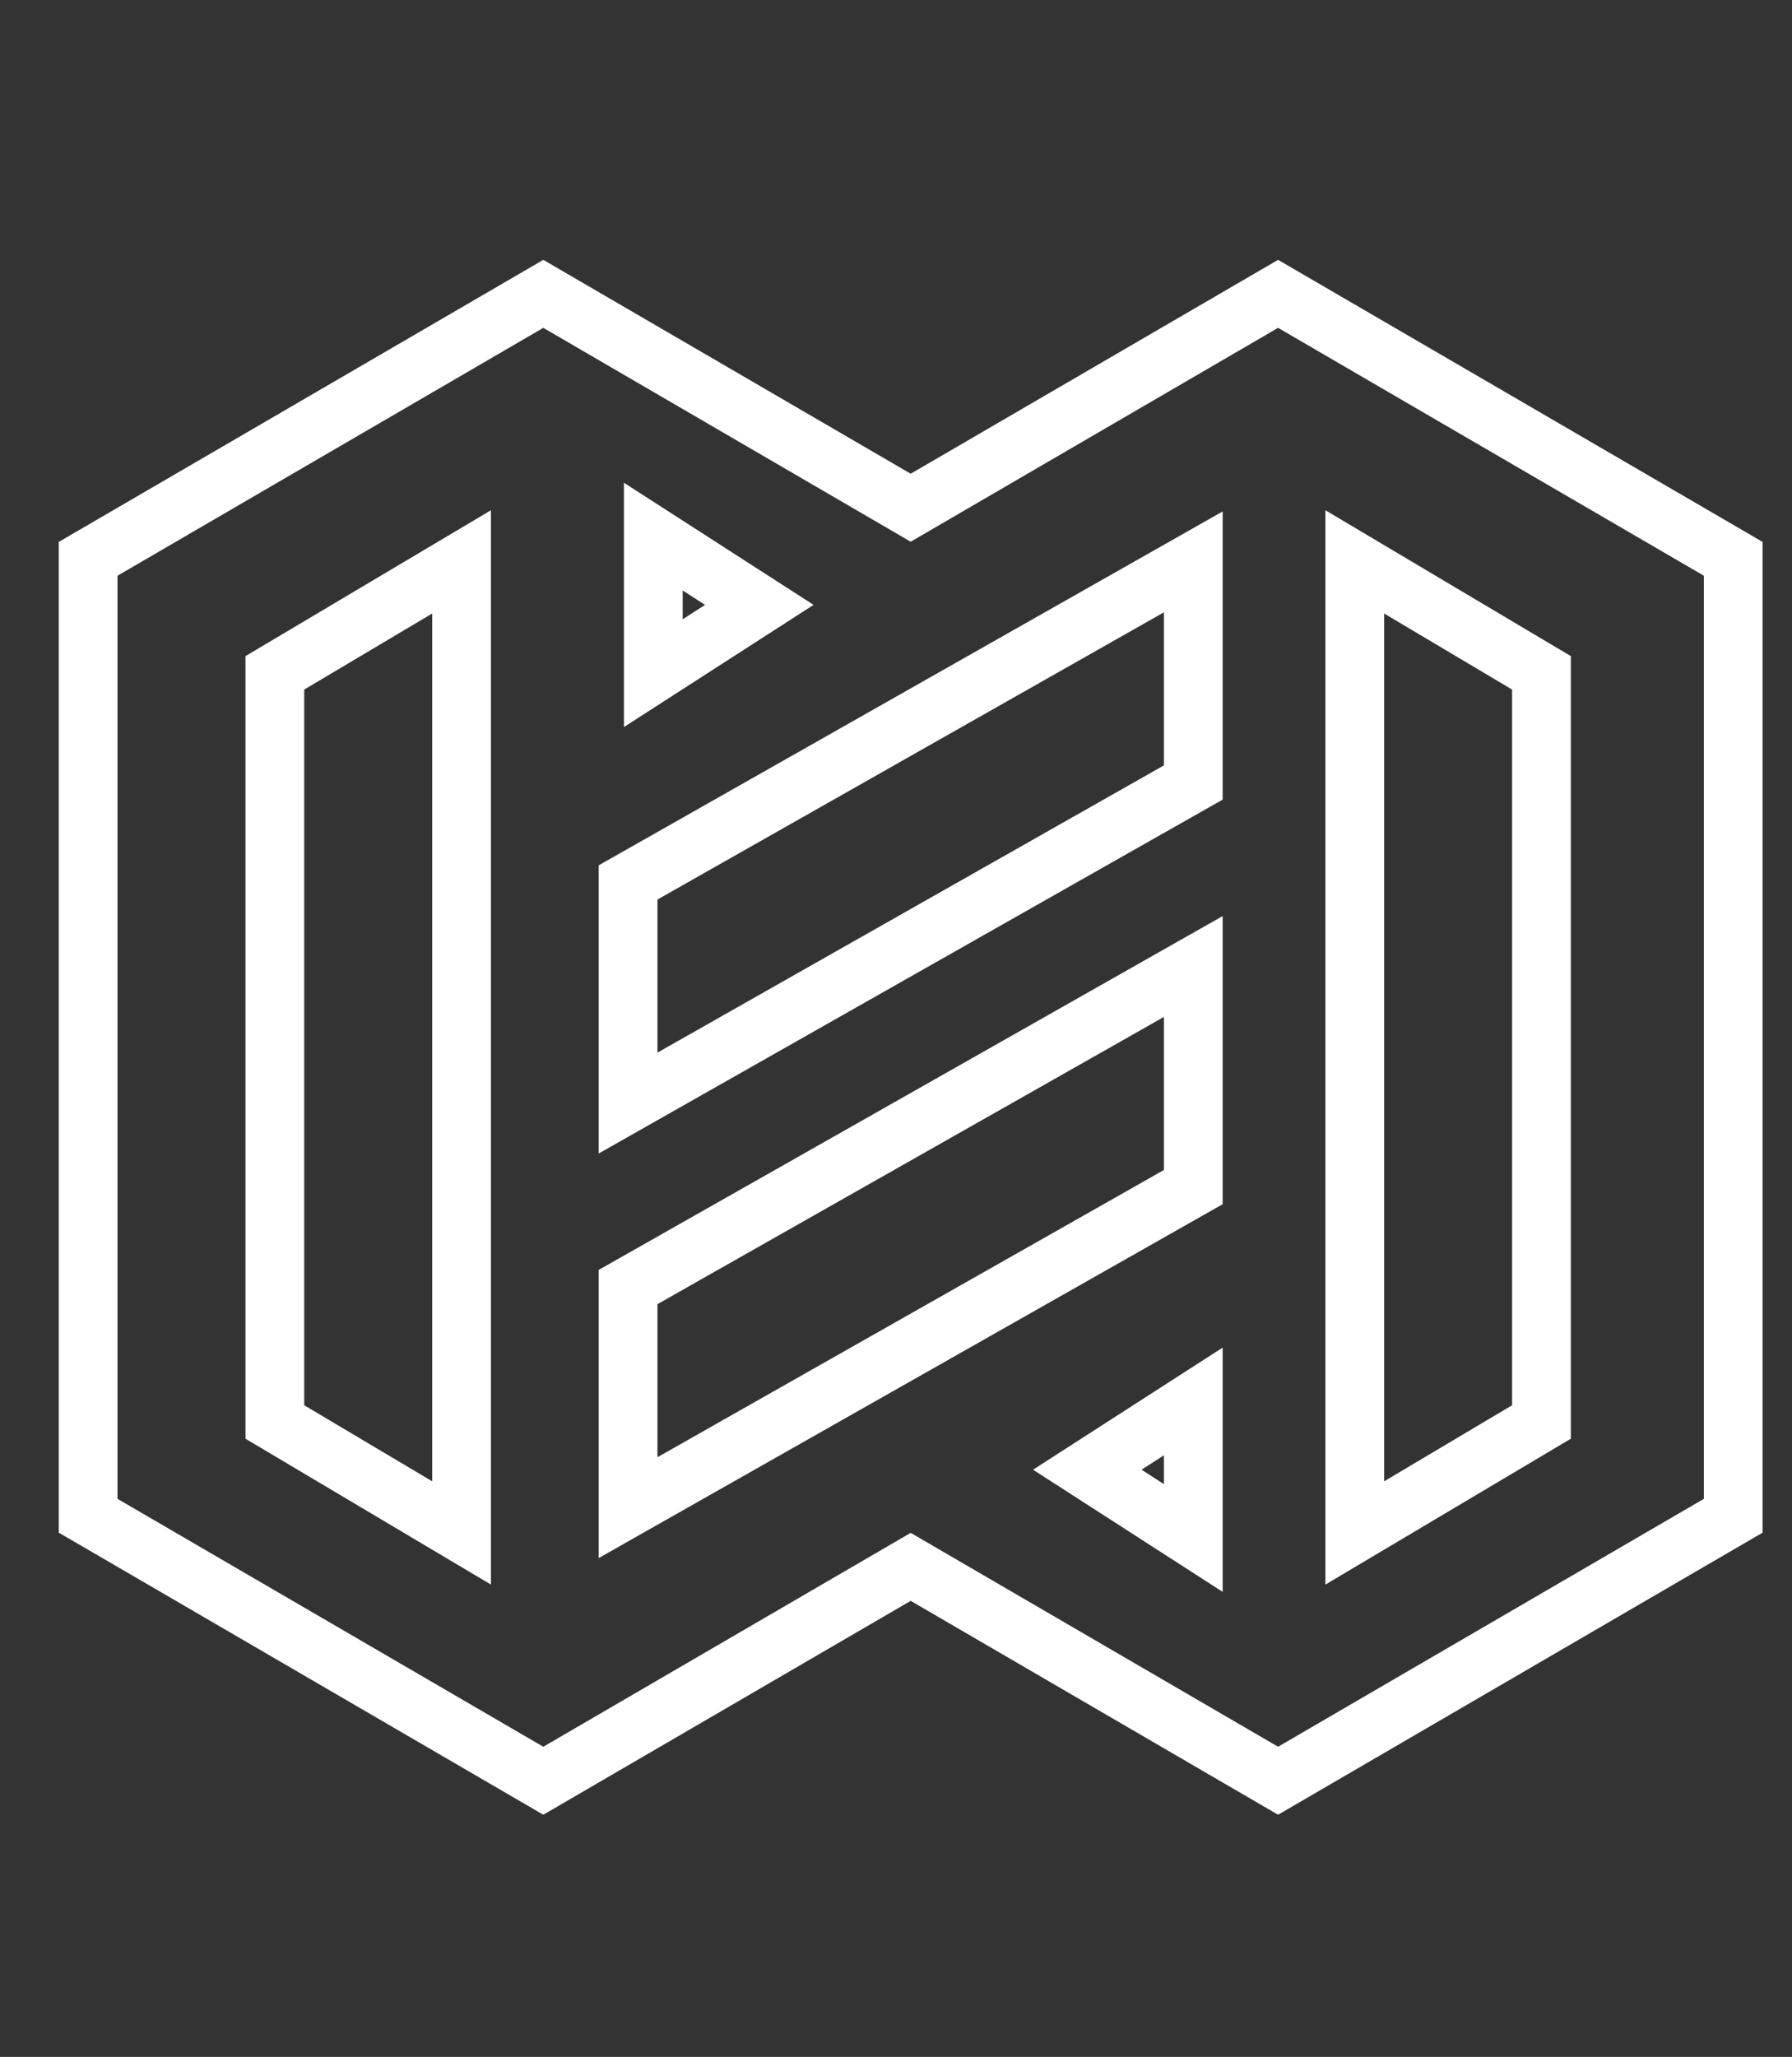
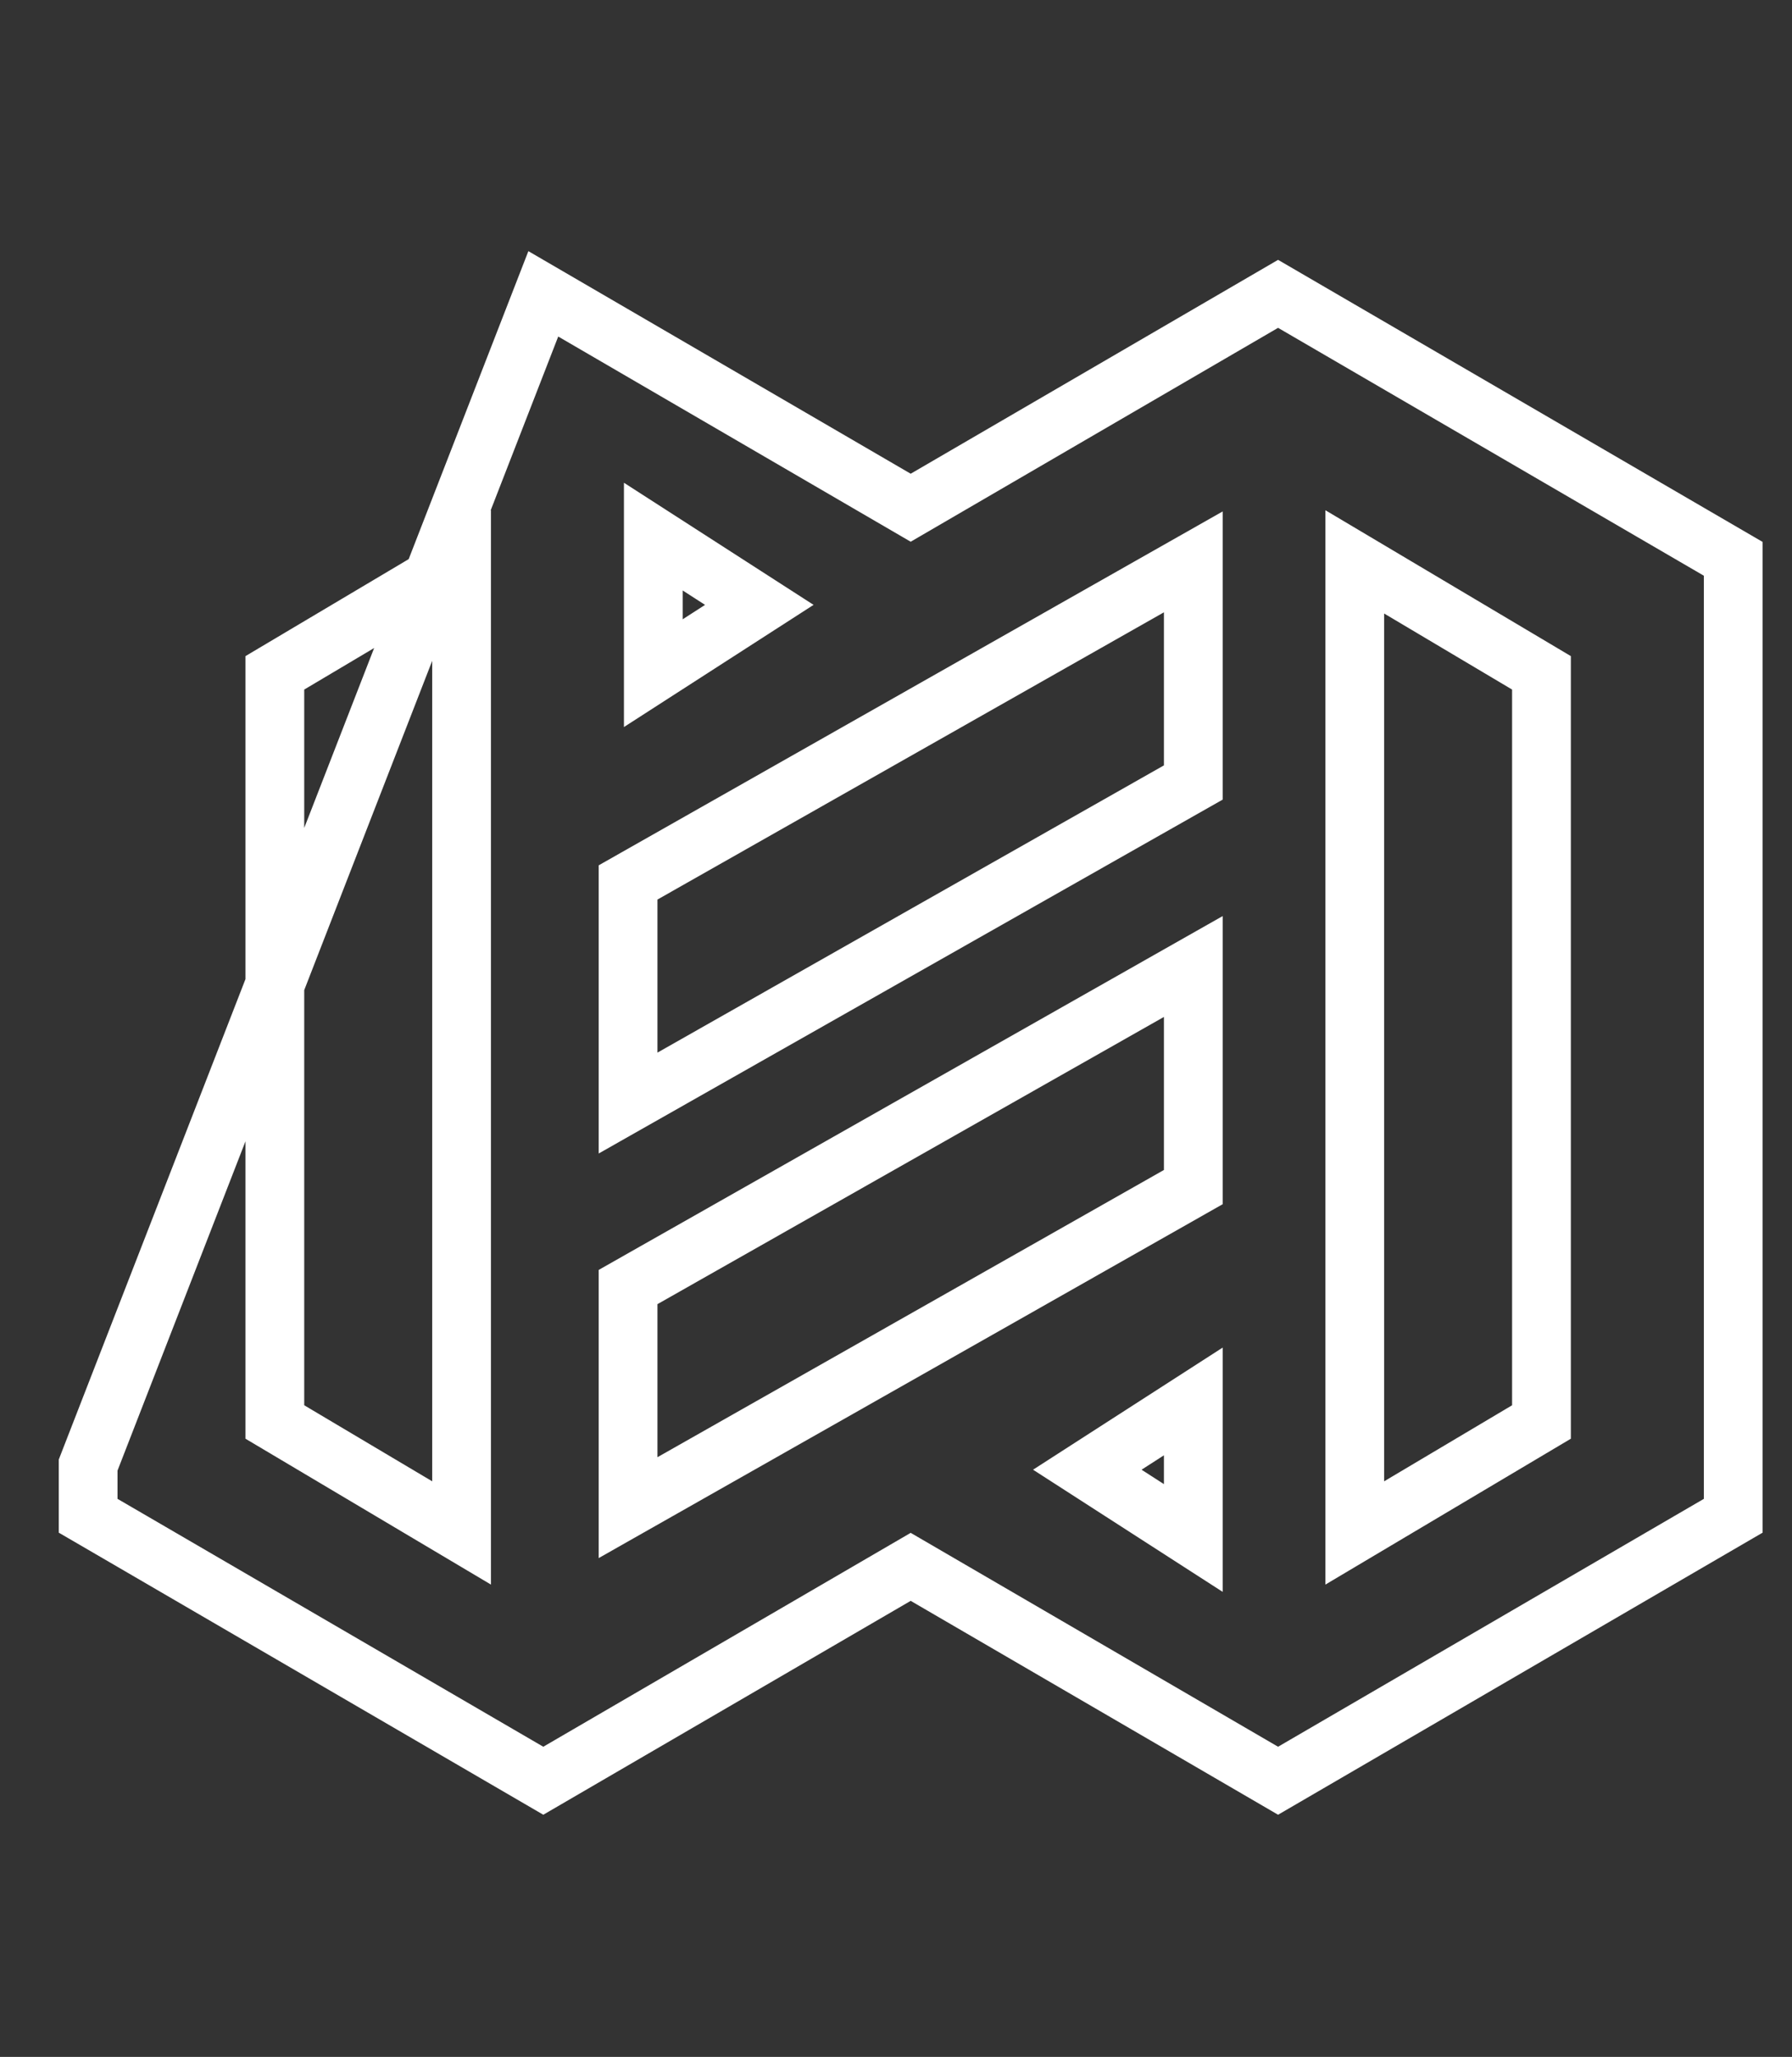
<svg xmlns="http://www.w3.org/2000/svg" width="61px" height="70px" viewBox="0 0 61 70" version="1.1">
  <rect x="0" y="0" width="61" height="70" fill="#333333" stroke="none" />
  <title>Engage</title>
  <g id="Engage" stroke="none" stroke-width="1" fill="none" fill-rule="evenodd">
-     <path d="M25.847,20.585 L22.239,18.262 L22.239,22.909 L25.847,20.585 Z M15.712,19.122 L9.356,22.898 L9.356,48.393 L15.712,52.169 L15.712,19.122 Z M46.117,52.169 L52.472,48.393 L52.472,22.898 L46.117,19.122 L46.117,52.169 Z M18.494,60.602 L15.506,58.863 L4.506,52.46 L3,51.584 L3,49.86 L3,19.018 L18.494,10 L31,17.279 L43.506,10 L59,19.018 L59,49.86 L59,51.584 L57.494,52.46 L43.506,60.602 L31,53.323 L18.494,60.602 Z M37.012,50.017 L40.62,47.694 L40.62,52.341 L37.012,50.017 Z M21.38,30.031 C27.794,26.395 34.207,22.758 40.62,19.122 L40.62,26.63 L35.81,29.357 L21.38,37.539 L21.38,30.031 Z M21.38,51.308 L35.584,43.255 L40.62,40.399 L40.62,32.892 L21.38,43.8 L21.38,51.308 Z" stroke="#FFFFFF" stroke-width="2" />
+     <path d="M25.847,20.585 L22.239,18.262 L22.239,22.909 L25.847,20.585 Z M15.712,19.122 L9.356,22.898 L9.356,48.393 L15.712,52.169 L15.712,19.122 Z M46.117,52.169 L52.472,48.393 L52.472,22.898 L46.117,19.122 L46.117,52.169 Z M18.494,60.602 L15.506,58.863 L4.506,52.46 L3,51.584 L3,49.86 L18.494,10 L31,17.279 L43.506,10 L59,19.018 L59,49.86 L59,51.584 L57.494,52.46 L43.506,60.602 L31,53.323 L18.494,60.602 Z M37.012,50.017 L40.62,47.694 L40.62,52.341 L37.012,50.017 Z M21.38,30.031 C27.794,26.395 34.207,22.758 40.62,19.122 L40.62,26.63 L35.81,29.357 L21.38,37.539 L21.38,30.031 Z M21.38,51.308 L35.584,43.255 L40.62,40.399 L40.62,32.892 L21.38,43.8 L21.38,51.308 Z" stroke="#FFFFFF" stroke-width="2" />
  </g>
</svg>